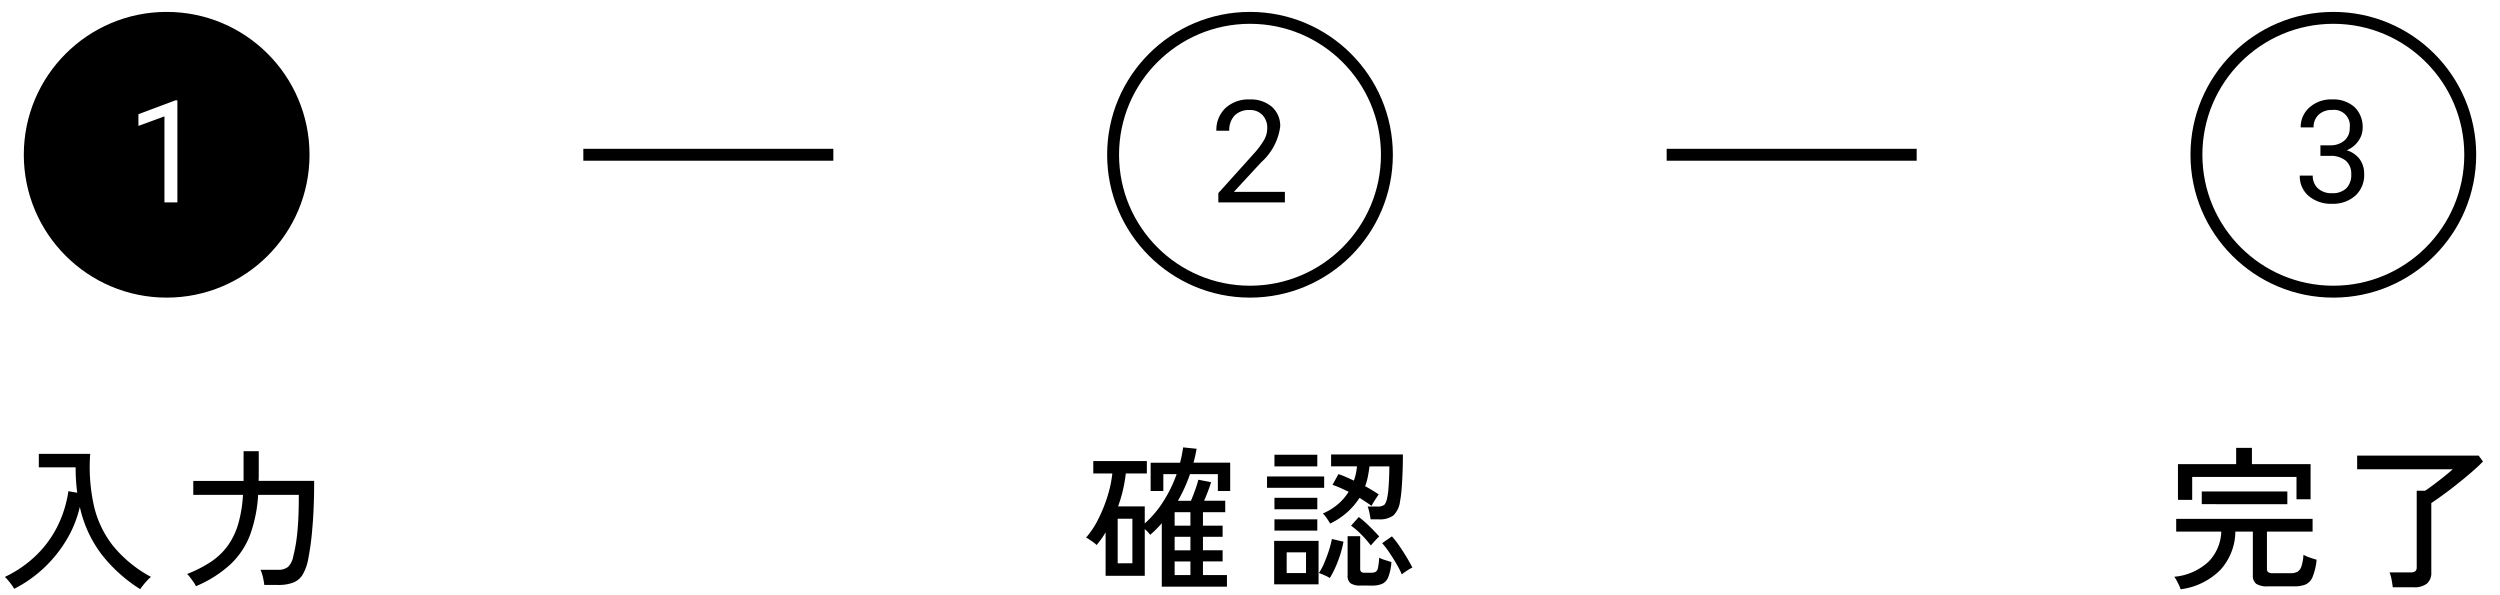
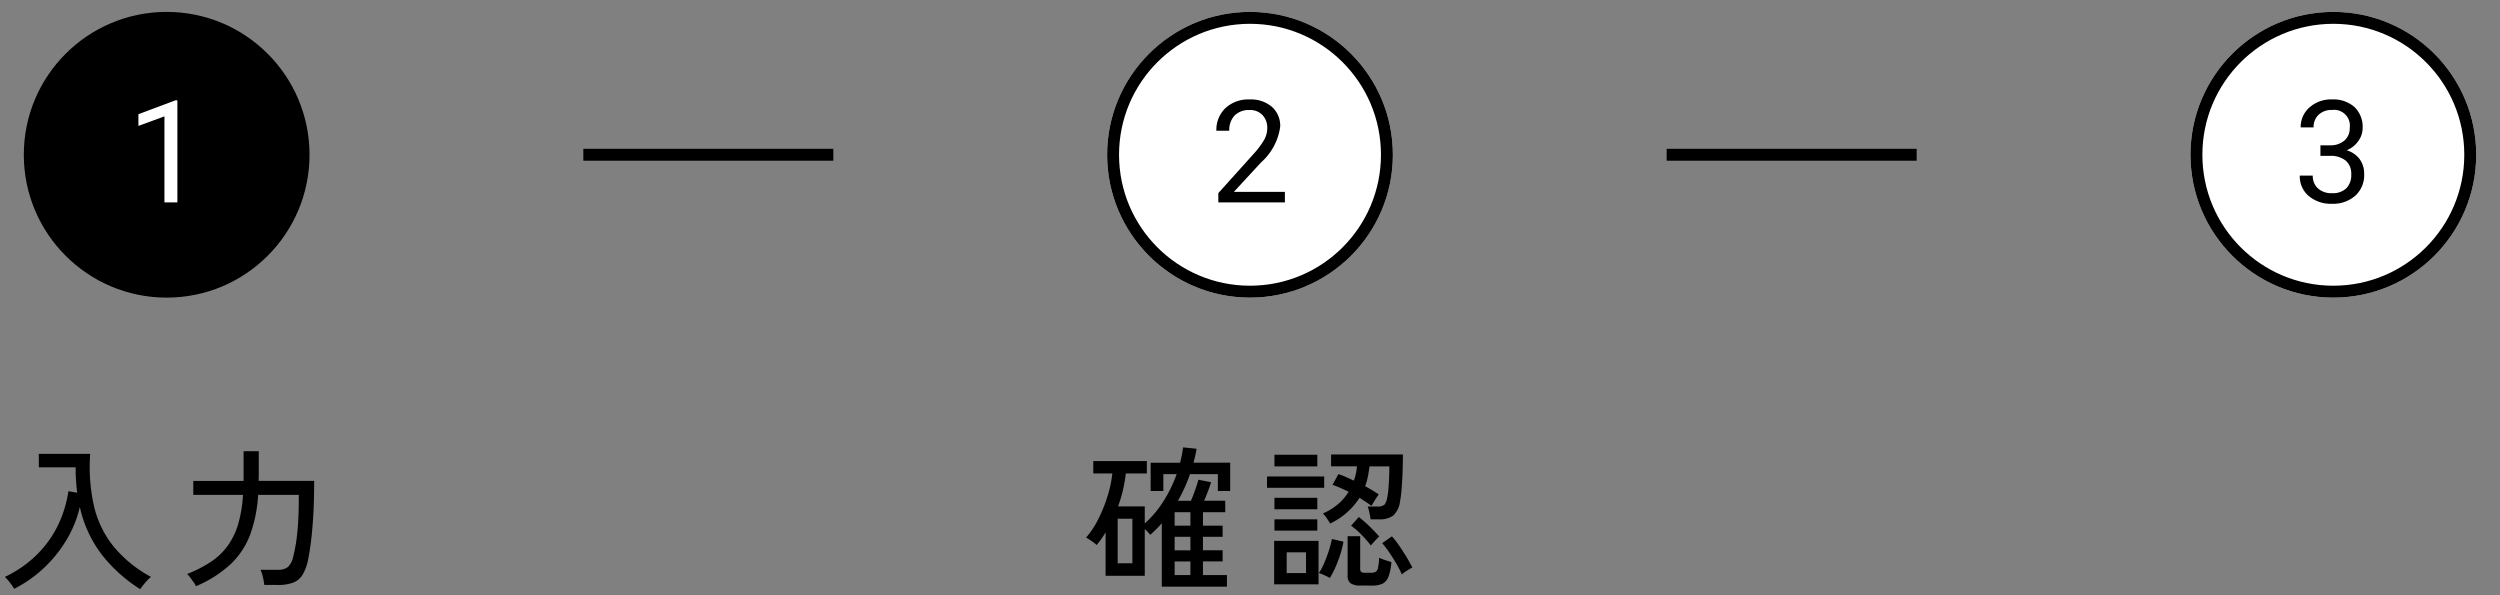
<svg xmlns="http://www.w3.org/2000/svg" width="210" height="50" viewBox="0 0 210 50">
  <rect x="0" y="0" width="210" height="50" fill="#808080" stroke="none" />
  <defs>
    <clipPath id="clip-Web_1920_1">
      <rect width="210" height="50" />
    </clipPath>
  </defs>
  <g id="Web_1920_1" data-name="Web 1920 – 1" clip-path="url(#clip-Web_1920_1)">
-     <rect width="210" height="50" fill="#fff" />
    <g id="Group_1" data-name="Group 1" transform="translate(-82.5 -604)">
      <circle id="Ellipse_88" data-name="Ellipse 88" cx="12" cy="12" r="12" transform="translate(84.5 605)" />
      <g id="Ellipse_89" data-name="Ellipse 89" transform="translate(175.5 605)" fill="#fff" stroke="#000" stroke-width="1">
        <circle cx="12" cy="12" r="12" stroke="none" />
        <circle cx="12" cy="12" r="11.5" fill="none" />
      </g>
      <g id="Ellipse_90" data-name="Ellipse 90" transform="translate(266.5 605)" fill="#fff" stroke="#000" stroke-width="1">
        <circle cx="12" cy="12" r="12" stroke="none" />
        <circle cx="12" cy="12" r="11.5" fill="none" />
      </g>
      <line id="Line_518" data-name="Line 518" x2="21" transform="translate(131.5 617)" fill="none" stroke="#000" stroke-width="1" />
      <line id="Line_519" data-name="Line 519" x2="21" transform="translate(222.5 617)" fill="none" stroke="#000" stroke-width="1" />
      <path id="Path_1" data-name="Path 1" d="M.9,0H-.187V-7.225l-2.186.8v-.984L.732-8.572H.9Z" transform="translate(96.5 621)" fill="#fff" />
      <path id="Path_4" data-name="Path 4" d="M2.93,0H-2.66V-.779L.293-4.061A7.016,7.016,0,0,0,1.2-5.271a2.019,2.019,0,0,0,.249-.964,1.531,1.531,0,0,0-.4-1.1A1.414,1.414,0,0,0-.035-7.758a1.674,1.674,0,0,0-1.257.46,1.757,1.757,0,0,0-.448,1.28H-2.824a2.516,2.516,0,0,1,.759-1.9,2.813,2.813,0,0,1,2.03-.727,2.7,2.7,0,0,1,1.881.624,2.129,2.129,0,0,1,.691,1.661,4.88,4.88,0,0,1-1.605,3L-1.354-.885H2.93Z" transform="translate(187.5 621)" />
      <path id="Path_5" data-name="Path 5" d="M-1.084-4.793H-.27A1.79,1.79,0,0,0,.938-5.2a1.351,1.351,0,0,0,.439-1.061,1.323,1.323,0,0,0-1.494-1.5,1.554,1.554,0,0,0-1.122.4,1.4,1.4,0,0,0-.419,1.063H-2.742A2.176,2.176,0,0,1-2-7.978,2.7,2.7,0,0,1-.117-8.648a2.668,2.668,0,0,1,1.893.639,2.307,2.307,0,0,1,.686,1.775A1.873,1.873,0,0,1,2.1-5.156a2.176,2.176,0,0,1-.981.779,2.1,2.1,0,0,1,1.087.738,2.05,2.05,0,0,1,.384,1.26A2.327,2.327,0,0,1,1.84-.557,2.809,2.809,0,0,1-.111.117a2.883,2.883,0,0,1-1.954-.65A2.158,2.158,0,0,1-2.818-2.25h1.09a1.394,1.394,0,0,0,.439,1.078,1.671,1.671,0,0,0,1.178.4,1.64,1.64,0,0,0,1.2-.41,1.581,1.581,0,0,0,.416-1.178A1.434,1.434,0,0,0,1.049-3.5,1.991,1.991,0,0,0-.27-3.908h-.814Z" transform="translate(278.5 621)" />
      <path id="Path_2" data-name="Path 2" d="M-2.223.988A12.575,12.575,0,0,1-5.454-1.917a10.133,10.133,0,0,1-1.839-4A9.591,9.591,0,0,1-8.411-3.153a10.911,10.911,0,0,1-1.9,2.36,10.715,10.715,0,0,1-2.5,1.755,3.665,3.665,0,0,0-.358-.526,4.24,4.24,0,0,0-.422-.475,9.791,9.791,0,0,0,2.691-1.872A9.015,9.015,0,0,0-9.132-4.374a9.822,9.822,0,0,0,.877-2.866l.741.13q-.065-.507-.1-1.04t-.032-1.092h-3.094v-1.131h4.316A15.121,15.121,0,0,0-6.11-6.006a8.516,8.516,0,0,0,1.625,3.38A10.572,10.572,0,0,0-1.313-.039a2.055,2.055,0,0,0-.305.28q-.176.188-.338.39T-2.223.988ZM2.457.741A1.909,1.909,0,0,0,2.249.384q-.143-.2-.286-.39a1.938,1.938,0,0,0-.247-.28,10.517,10.517,0,0,0,2-1.021,5.5,5.5,0,0,0,1.4-1.332A6.035,6.035,0,0,0,6-4.452a10.962,10.962,0,0,0,.41-2.477H2.236V-8.1H6.461v-2.5H7.735v2.106q0,.091-.006.189t-.007.2h4.667q0,2.314-.156,4.01a22.559,22.559,0,0,1-.338,2.529,4.041,4.041,0,0,1-.468,1.326,1.62,1.62,0,0,1-.793.676A3.515,3.515,0,0,1,9.36.637H8.2a5.148,5.148,0,0,0-.117-.663,3.185,3.185,0,0,0-.2-.611H9.334a1.307,1.307,0,0,0,.858-.241,1.655,1.655,0,0,0,.442-.891q.117-.455.221-1.066T11.03-4.42Q11.1-5.4,11.1-6.929H7.683A11.775,11.775,0,0,1,7.02-3.608,6.647,6.647,0,0,1,5.388-1.124,9.954,9.954,0,0,1,2.457.741Z" transform="translate(96.5 652.5)" />
      <path id="Path_3" data-name="Path 3" d="M-7.41.78V-4.55a8.628,8.628,0,0,1-.975.975,2.774,2.774,0,0,0-.455-.481V-.13h-3.289V-3.783q-.169.286-.358.553t-.4.513a1.5,1.5,0,0,0-.247-.214q-.169-.123-.345-.24a2.084,2.084,0,0,0-.292-.169,7.385,7.385,0,0,0,1.033-1.566,12.474,12.474,0,0,0,.774-1.924,9.809,9.809,0,0,0,.4-1.9h-1.6v-1.04h4.5v1.04h-1.768a12.01,12.01,0,0,1-.65,2.769H-8.84v1.43A8.626,8.626,0,0,0-7.274-6.389,11.23,11.23,0,0,0-6.162-8.671H-7.28v1.417H-8.346V-9.633h2.47q.091-.325.15-.643t.11-.644l1.131.117q-.052.3-.117.591t-.143.578h3.081v2.379H-2.7V-8.671h-2.34q-.208.6-.462,1.157t-.552,1.079h1.092q.182-.416.364-.93a8.735,8.735,0,0,0,.26-.839l1.066.208q-.078.286-.253.747t-.332.813H-2.08v.962H-3.952v1.131H-2.3v.936H-3.952v1.131H-2.3v.936H-3.952V-.195h2.015V.78Zm-3.705-1.963H-9.88V-4.927h-1.235Zm4.784.988h1.326V-1.339H-6.331Zm0-2.08h1.326V-3.406H-6.331Zm0-2.067h1.326V-5.473H-6.331ZM6.734-4.524q-.091-.156-.28-.436a2.327,2.327,0,0,0-.332-.409A4.994,4.994,0,0,0,7.4-6.156a4.427,4.427,0,0,0,.884-1.033q-.338-.169-.676-.319t-.676-.266l.494-.9q.312.1.644.247t.656.3a4.761,4.761,0,0,0,.26-1.2H6.812v-1h6.032q0,.663-.026,1.411T12.74-7.488A9.2,9.2,0,0,1,12.6-6.37a1.956,1.956,0,0,1-.566,1.176,1.948,1.948,0,0,1-1.228.319h-.676q-.026-.221-.1-.559a2.917,2.917,0,0,0-.149-.52h.78A.9.9,0,0,0,11.3-6.11a1.384,1.384,0,0,0,.227-.6,4.8,4.8,0,0,0,.1-.722q.039-.461.059-.975t.019-.917H10.036q-.052.442-.137.865a5.035,5.035,0,0,1-.227.8q.312.169.6.344t.54.344q-.065.091-.189.28t-.241.377a2.69,2.69,0,0,0-.169.306Q9.776-6.318,9.2-6.682A5.928,5.928,0,0,1,6.734-4.524ZM2.028.585V-3.068H5.759V.585Zm7.254.1A1.406,1.406,0,0,1,8.456.5.751.751,0,0,1,8.2-.143V-3.458H9.256v2.73a.359.359,0,0,0,.078.26.452.452,0,0,0,.312.078h.52a.839.839,0,0,0,.384-.072.488.488,0,0,0,.2-.338,5.53,5.53,0,0,0,.1-.851,3.065,3.065,0,0,0,.494.195l.533.169A4.228,4.228,0,0,1,11.615-.02a1.034,1.034,0,0,1-.52.566,2.128,2.128,0,0,1-.839.143ZM1.43-7.527v-.949h4.8v.949Zm.624-1.794V-10.3h3.6v.975Zm0,3.6v-.962h3.6v.962Zm0,1.794v-.949h3.6v.949ZM6.708.052a3.9,3.9,0,0,0-.442-.228,3.645,3.645,0,0,0-.481-.189,4.58,4.58,0,0,0,.442-.825q.221-.513.4-1.066a8.342,8.342,0,0,0,.253-.968L7.852-3A8.792,8.792,0,0,1,7.4-1.4,8.464,8.464,0,0,1,6.708.052Zm6.045-.3a7.747,7.747,0,0,0-.448-.884q-.28-.481-.592-.943a7.816,7.816,0,0,0-.611-.8l.819-.572a8.041,8.041,0,0,1,.644.832q.318.468.6.936t.474.858a1.868,1.868,0,0,0-.286.15q-.182.11-.351.227A1.88,1.88,0,0,0,12.753-.247ZM3.081-.364H4.706V-2.106H3.081Zm7.072-2.314a9.312,9.312,0,0,0-.773-.891,6.249,6.249,0,0,0-.891-.773l.65-.728a9.243,9.243,0,0,1,.884.767q.468.455.832.871a2.849,2.849,0,0,0-.215.208q-.137.143-.273.293T10.153-2.678Z" transform="translate(187.5 652.5)" />
-       <path id="Path_6" data-name="Path 6" d="M-12.831,1a1.712,1.712,0,0,0-.123-.325q-.1-.208-.208-.41a2.449,2.449,0,0,0-.2-.318,4.832,4.832,0,0,0,2.9-1.287A3.779,3.779,0,0,0-9.412-3.848H-13.2V-4.914H-1.742v1.066H-5.577v3.12a.361.361,0,0,0,.1.286.611.611,0,0,0,.39.091H-3.6a1.212,1.212,0,0,0,.578-.117.8.8,0,0,0,.338-.449A3.858,3.858,0,0,0-2.509-1.9a2.917,2.917,0,0,0,.533.234q.338.117.572.182A5.116,5.116,0,0,1-1.742-.039,1.172,1.172,0,0,1-2.34.6,2.538,2.538,0,0,1-3.3.754H-5.486A1.7,1.7,0,0,1-6.481.539a.871.871,0,0,1-.28-.734V-3.848H-8.229a4.861,4.861,0,0,1-1.242,3.2A5.71,5.71,0,0,1-12.831,1Zm-.221-7.514v-3h4.888v-1.365h1.326v1.365h4.927v2.951H-3.094V-8.437h-8.762v1.924Zm2,.364V-7.215h7.189v1.066ZM4.992.832q-.026-.26-.1-.65a3.063,3.063,0,0,0-.169-.6H6.487a.638.638,0,0,0,.4-.1.448.448,0,0,0,.117-.358v-6.4h.7q.3-.195.741-.526t.878-.682q.436-.351.709-.6H2v-1.144H12.207l.364.494q-.416.429-.975.91t-1.163.962q-.6.481-1.177.9t-1.027.721v5.8a1.19,1.19,0,0,1-.358.955A1.686,1.686,0,0,1,6.76.832Z" transform="translate(278.5 652.5)" />
    </g>
  </g>
</svg>